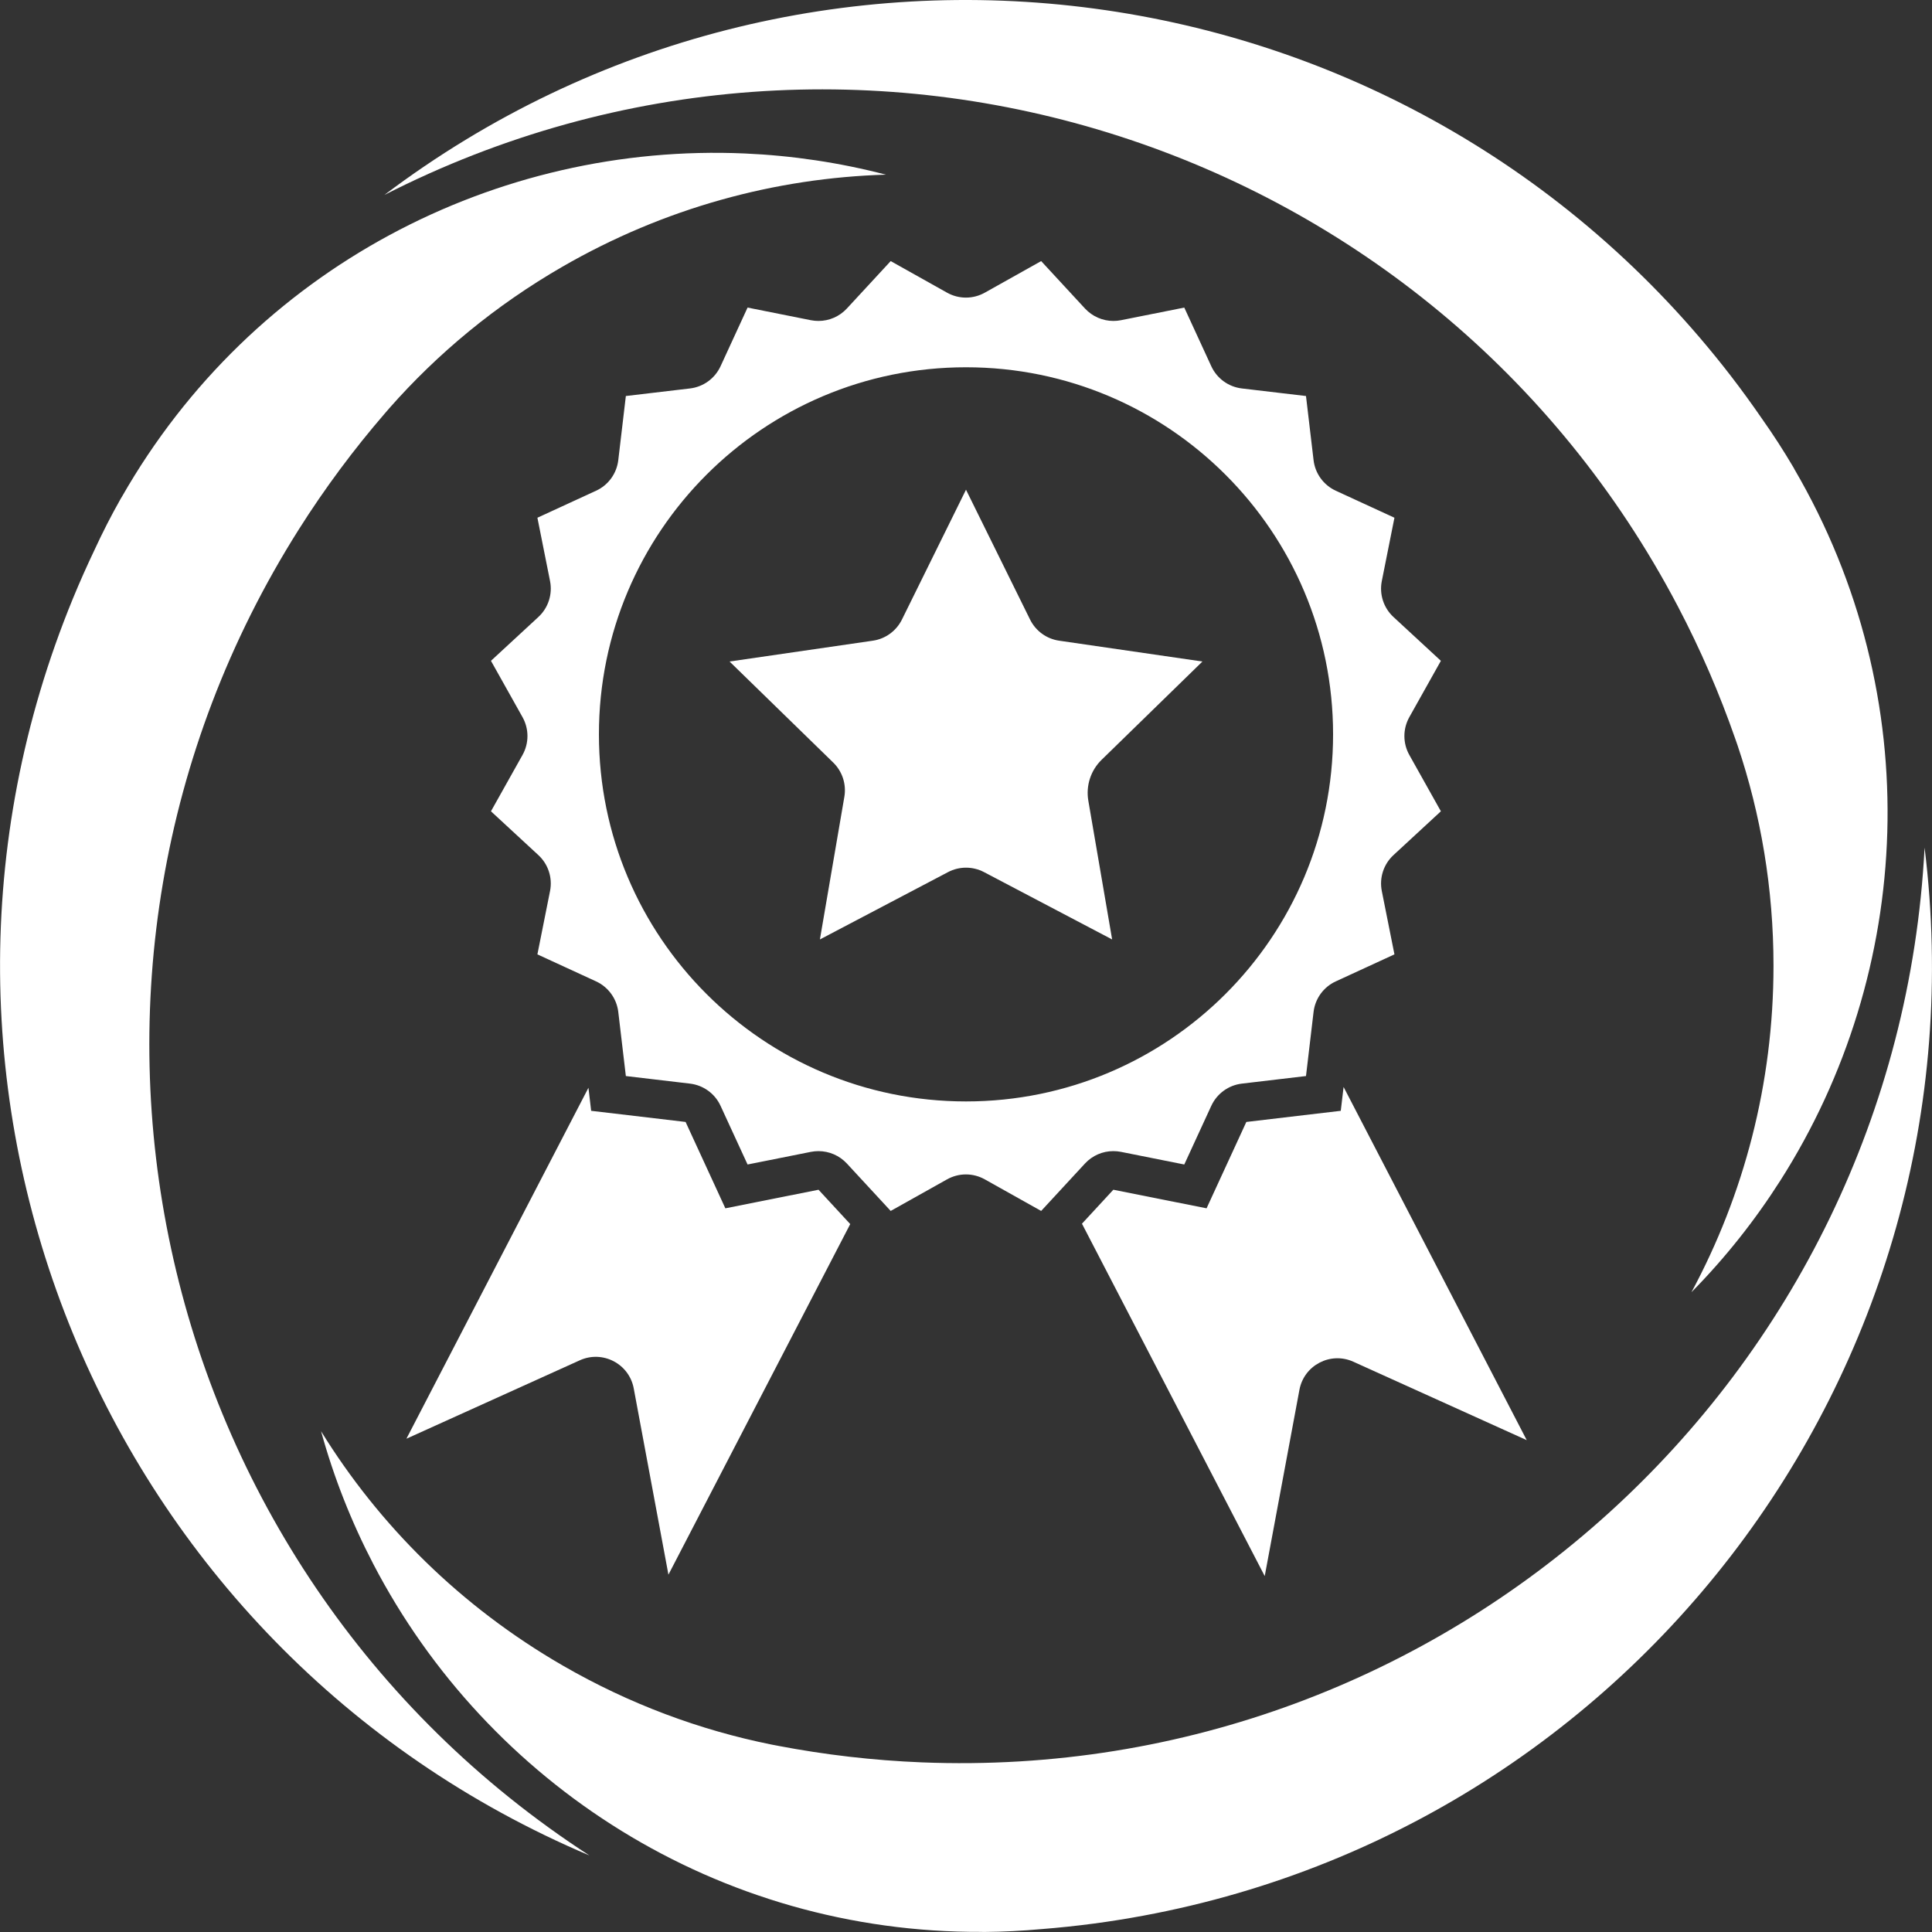
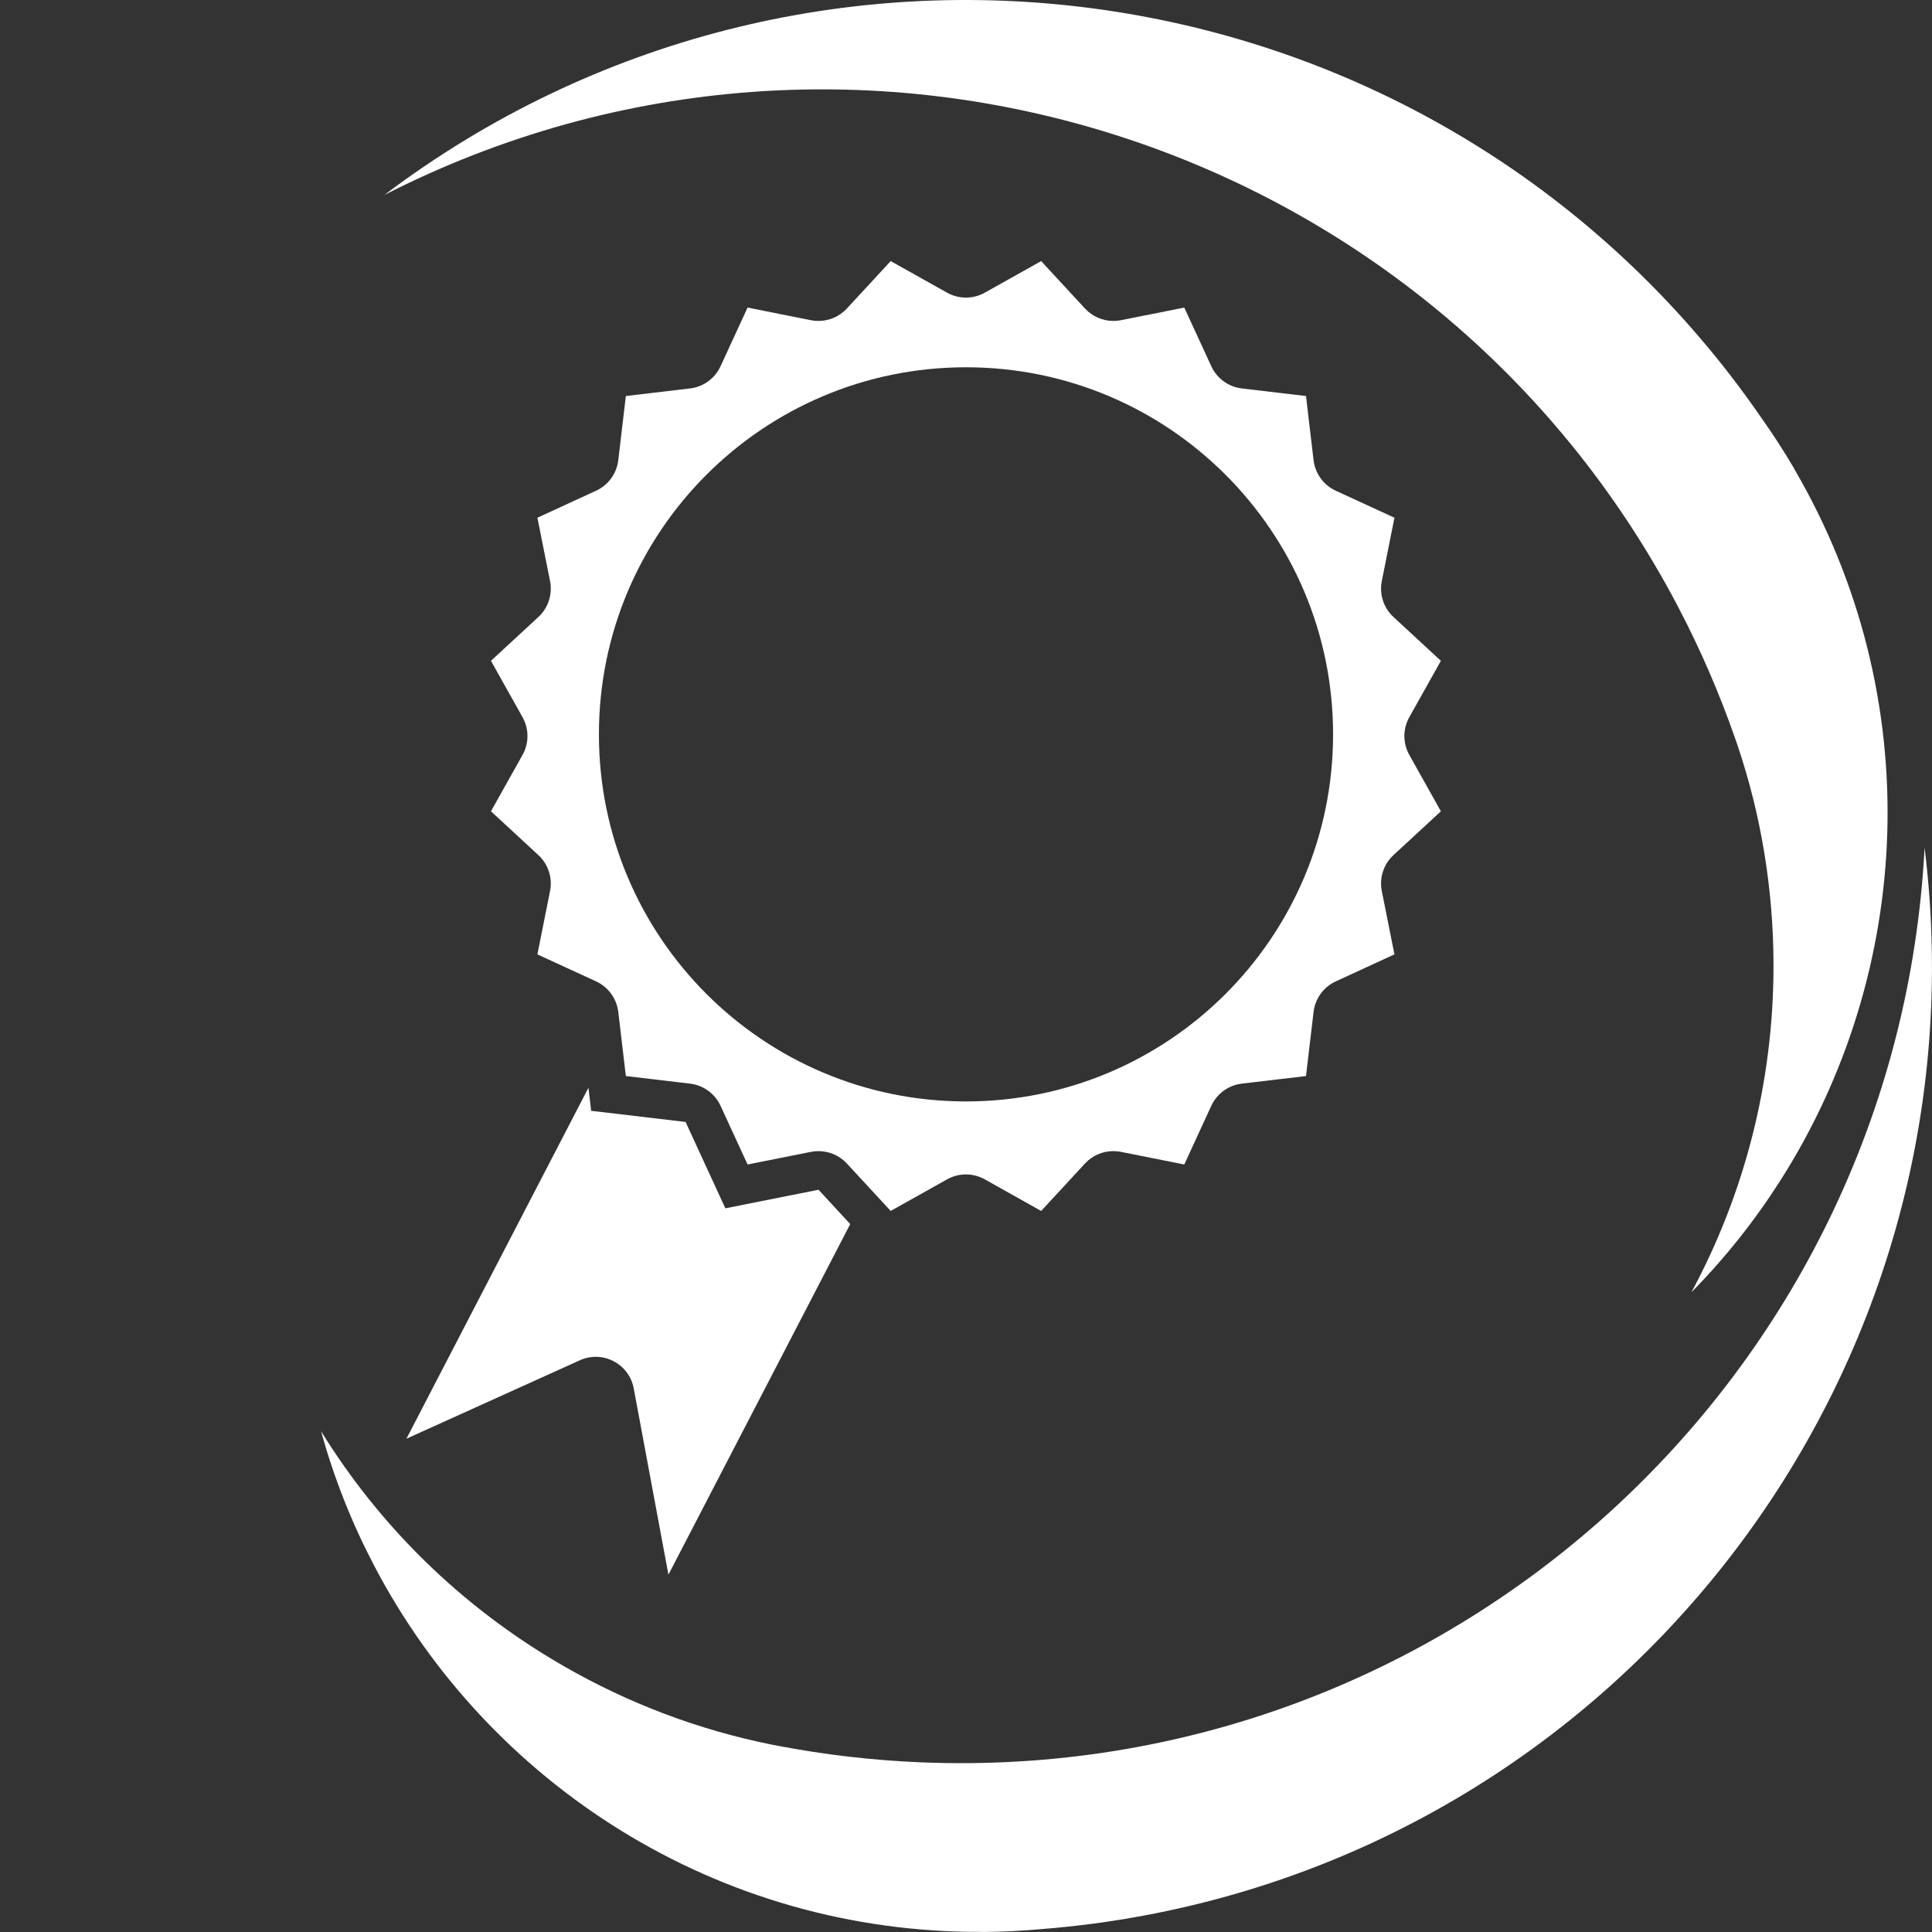
<svg xmlns="http://www.w3.org/2000/svg" width="50" height="50" viewBox="0 0 50 50" fill="none">
  <rect x="0" y="0" width="50" height="50" fill="#333333" stroke="none" />
  <g clip-path="url(#clip0_66744_2443)">
-     <path d="M31.119 17.12L27.411 16.581C27.085 16.534 26.804 16.329 26.658 16.034L25 12.674L23.342 16.034C23.196 16.329 22.915 16.534 22.589 16.581L18.881 17.12L21.564 19.735C21.8 19.965 21.907 20.296 21.852 20.62L21.219 24.313L24.535 22.57C24.826 22.417 25.174 22.417 25.466 22.57L28.782 24.313L28.166 20.723C28.099 20.334 28.228 19.937 28.511 19.662L31.119 17.12Z" fill="white" />
    <path d="M37.29 20.996L36.473 19.538C36.303 19.234 36.303 18.864 36.473 18.56L37.29 17.102L36.063 15.968C35.807 15.732 35.693 15.379 35.761 15.038L36.088 13.399L34.57 12.7C34.254 12.554 34.036 12.255 33.995 11.909L33.799 10.249L32.139 10.053C31.793 10.012 31.493 9.794 31.348 9.478L30.649 7.96L29.01 8.287C28.945 8.3 28.879 8.306 28.814 8.306C28.538 8.306 28.271 8.191 28.079 7.984L26.945 6.757L25.487 7.574C25.335 7.659 25.167 7.702 24.998 7.702C24.829 7.702 24.661 7.659 24.509 7.574L23.051 6.757L21.917 7.984C21.726 8.191 21.459 8.306 21.182 8.306C21.117 8.306 21.052 8.3 20.986 8.287L19.347 7.96L18.648 9.478C18.502 9.794 18.203 10.012 17.857 10.053L16.197 10.249L16.001 11.909C15.96 12.255 15.743 12.555 15.426 12.7L13.908 13.399L14.235 15.038C14.303 15.379 14.189 15.732 13.933 15.968L12.706 17.102L13.523 18.56C13.693 18.864 13.693 19.234 13.523 19.538L12.706 20.996L13.933 22.13C14.189 22.366 14.303 22.719 14.235 23.06L13.908 24.699L15.426 25.398C15.742 25.544 15.96 25.843 16.001 26.189L16.197 27.848L17.857 28.044C18.203 28.085 18.503 28.303 18.648 28.619L19.347 30.137L20.986 29.81C21.051 29.797 21.117 29.791 21.182 29.791C21.458 29.791 21.725 29.905 21.917 30.112L23.051 31.339L24.509 30.522C24.661 30.437 24.829 30.394 24.998 30.394C25.167 30.394 25.335 30.437 25.487 30.522L26.945 31.339L28.079 30.112C28.27 29.905 28.538 29.79 28.814 29.791C28.879 29.791 28.944 29.797 29.01 29.81L30.649 30.137L31.348 28.619C31.494 28.303 31.793 28.085 32.139 28.044L33.799 27.848L33.995 26.189C34.036 25.843 34.253 25.543 34.57 25.398L36.088 24.699L35.761 23.06C35.693 22.718 35.807 22.366 36.063 22.13L37.29 20.996ZM25 28.505C19.753 28.505 15.5 24.252 15.5 19.005C15.5 13.758 19.753 9.505 25 9.505C30.247 9.505 34.5 13.758 34.5 19.005C34.5 24.252 30.247 28.505 25 28.505Z" fill="white" />
-     <path d="M34.772 28.13L34.699 28.748L33.915 28.84L32.255 29.036L31.556 30.554L31.226 31.271L30.452 31.117L28.813 30.79L28.001 31.669L32.731 40.789L33.629 35.969C33.748 35.331 34.433 34.974 35.024 35.241L39.512 37.271L34.771 28.129L34.772 28.13Z" fill="white" />
    <path d="M21.185 30.79L19.546 31.117L18.772 31.271L18.442 30.554L17.743 29.036L16.083 28.84L15.299 28.748L15.229 28.151L10.518 37.234L15.006 35.204C15.597 34.937 16.282 35.294 16.401 35.932L17.299 40.752L22.004 31.679L21.183 30.79H21.185Z" fill="white" />
-     <path d="M46.438 12.139C46.429 12.124 46.422 12.109 46.413 12.094C46.16 11.664 45.891 11.249 45.608 10.848C45.349 10.472 45.08 10.1 44.798 9.734C36.421 -1.131 20.87 -3.201 9.947 5.046C16.067 1.922 22.886 1.564 28.963 3.523C34.971 5.459 40.254 9.658 43.421 15.689C44.011 16.812 44.505 17.96 44.91 19.124C44.929 19.179 44.949 19.234 44.968 19.29C45.571 21.08 45.898 22.998 45.898 24.992C45.898 28.049 45.129 30.926 43.775 33.442C44.65 32.554 45.417 31.585 46.074 30.554C49.52 25.148 49.891 18.053 46.438 12.141V12.139Z" fill="white" />
-     <path d="M3.149 12.865C3.14 12.88 3.131 12.894 3.123 12.909C2.877 13.343 2.652 13.784 2.447 14.229C2.251 14.641 2.064 15.06 1.888 15.488C-3.332 28.177 2.651 42.682 15.254 48.019C9.489 44.28 5.77 38.552 4.427 32.309C3.099 26.137 4.093 19.461 7.732 13.703C8.41 12.63 9.157 11.628 9.962 10.696C10 10.652 10.038 10.607 10.077 10.563C11.326 9.145 12.823 7.903 14.549 6.906C17.196 5.377 20.072 4.605 22.927 4.52C21.721 4.206 20.498 4.026 19.277 3.972C12.873 3.69 6.544 6.916 3.151 12.863L3.149 12.865Z" fill="white" />
+     <path d="M46.438 12.139C46.429 12.124 46.422 12.109 46.413 12.094C46.16 11.664 45.891 11.249 45.608 10.848C45.349 10.472 45.08 10.1 44.798 9.734C36.421 -1.131 20.87 -3.201 9.947 5.046C16.067 1.922 22.886 1.564 28.963 3.523C34.971 5.459 40.254 9.658 43.421 15.689C44.011 16.812 44.505 17.96 44.91 19.124C44.929 19.179 44.949 19.234 44.968 19.29C45.571 21.08 45.898 22.998 45.898 24.992C45.898 28.049 45.129 30.926 43.775 33.442C44.65 32.554 45.417 31.585 46.074 30.554C49.52 25.148 49.891 18.053 46.438 12.141Z" fill="white" />
    <path d="M25.421 49.999C25.438 49.999 25.455 49.999 25.473 49.999C25.972 49.995 26.466 49.969 26.954 49.925C27.409 49.889 27.865 49.841 28.323 49.78C41.92 47.957 51.488 35.522 49.808 21.937C49.453 28.8 46.353 34.885 41.619 39.17C36.939 43.406 30.661 45.883 23.856 45.61C22.588 45.559 21.347 45.413 20.138 45.182C20.081 45.171 20.023 45.161 19.966 45.149C18.114 44.776 16.29 44.101 14.564 43.104C11.917 41.575 9.81 39.471 8.309 37.04C8.64 38.242 9.096 39.391 9.66 40.475C12.618 46.163 18.576 50.032 25.422 49.997L25.421 49.999Z" fill="white" />
  </g>
  <defs>
    <clipPath id="clip0_66744_2443">
      <rect width="50" height="50" fill="white" />
    </clipPath>
  </defs>
</svg>